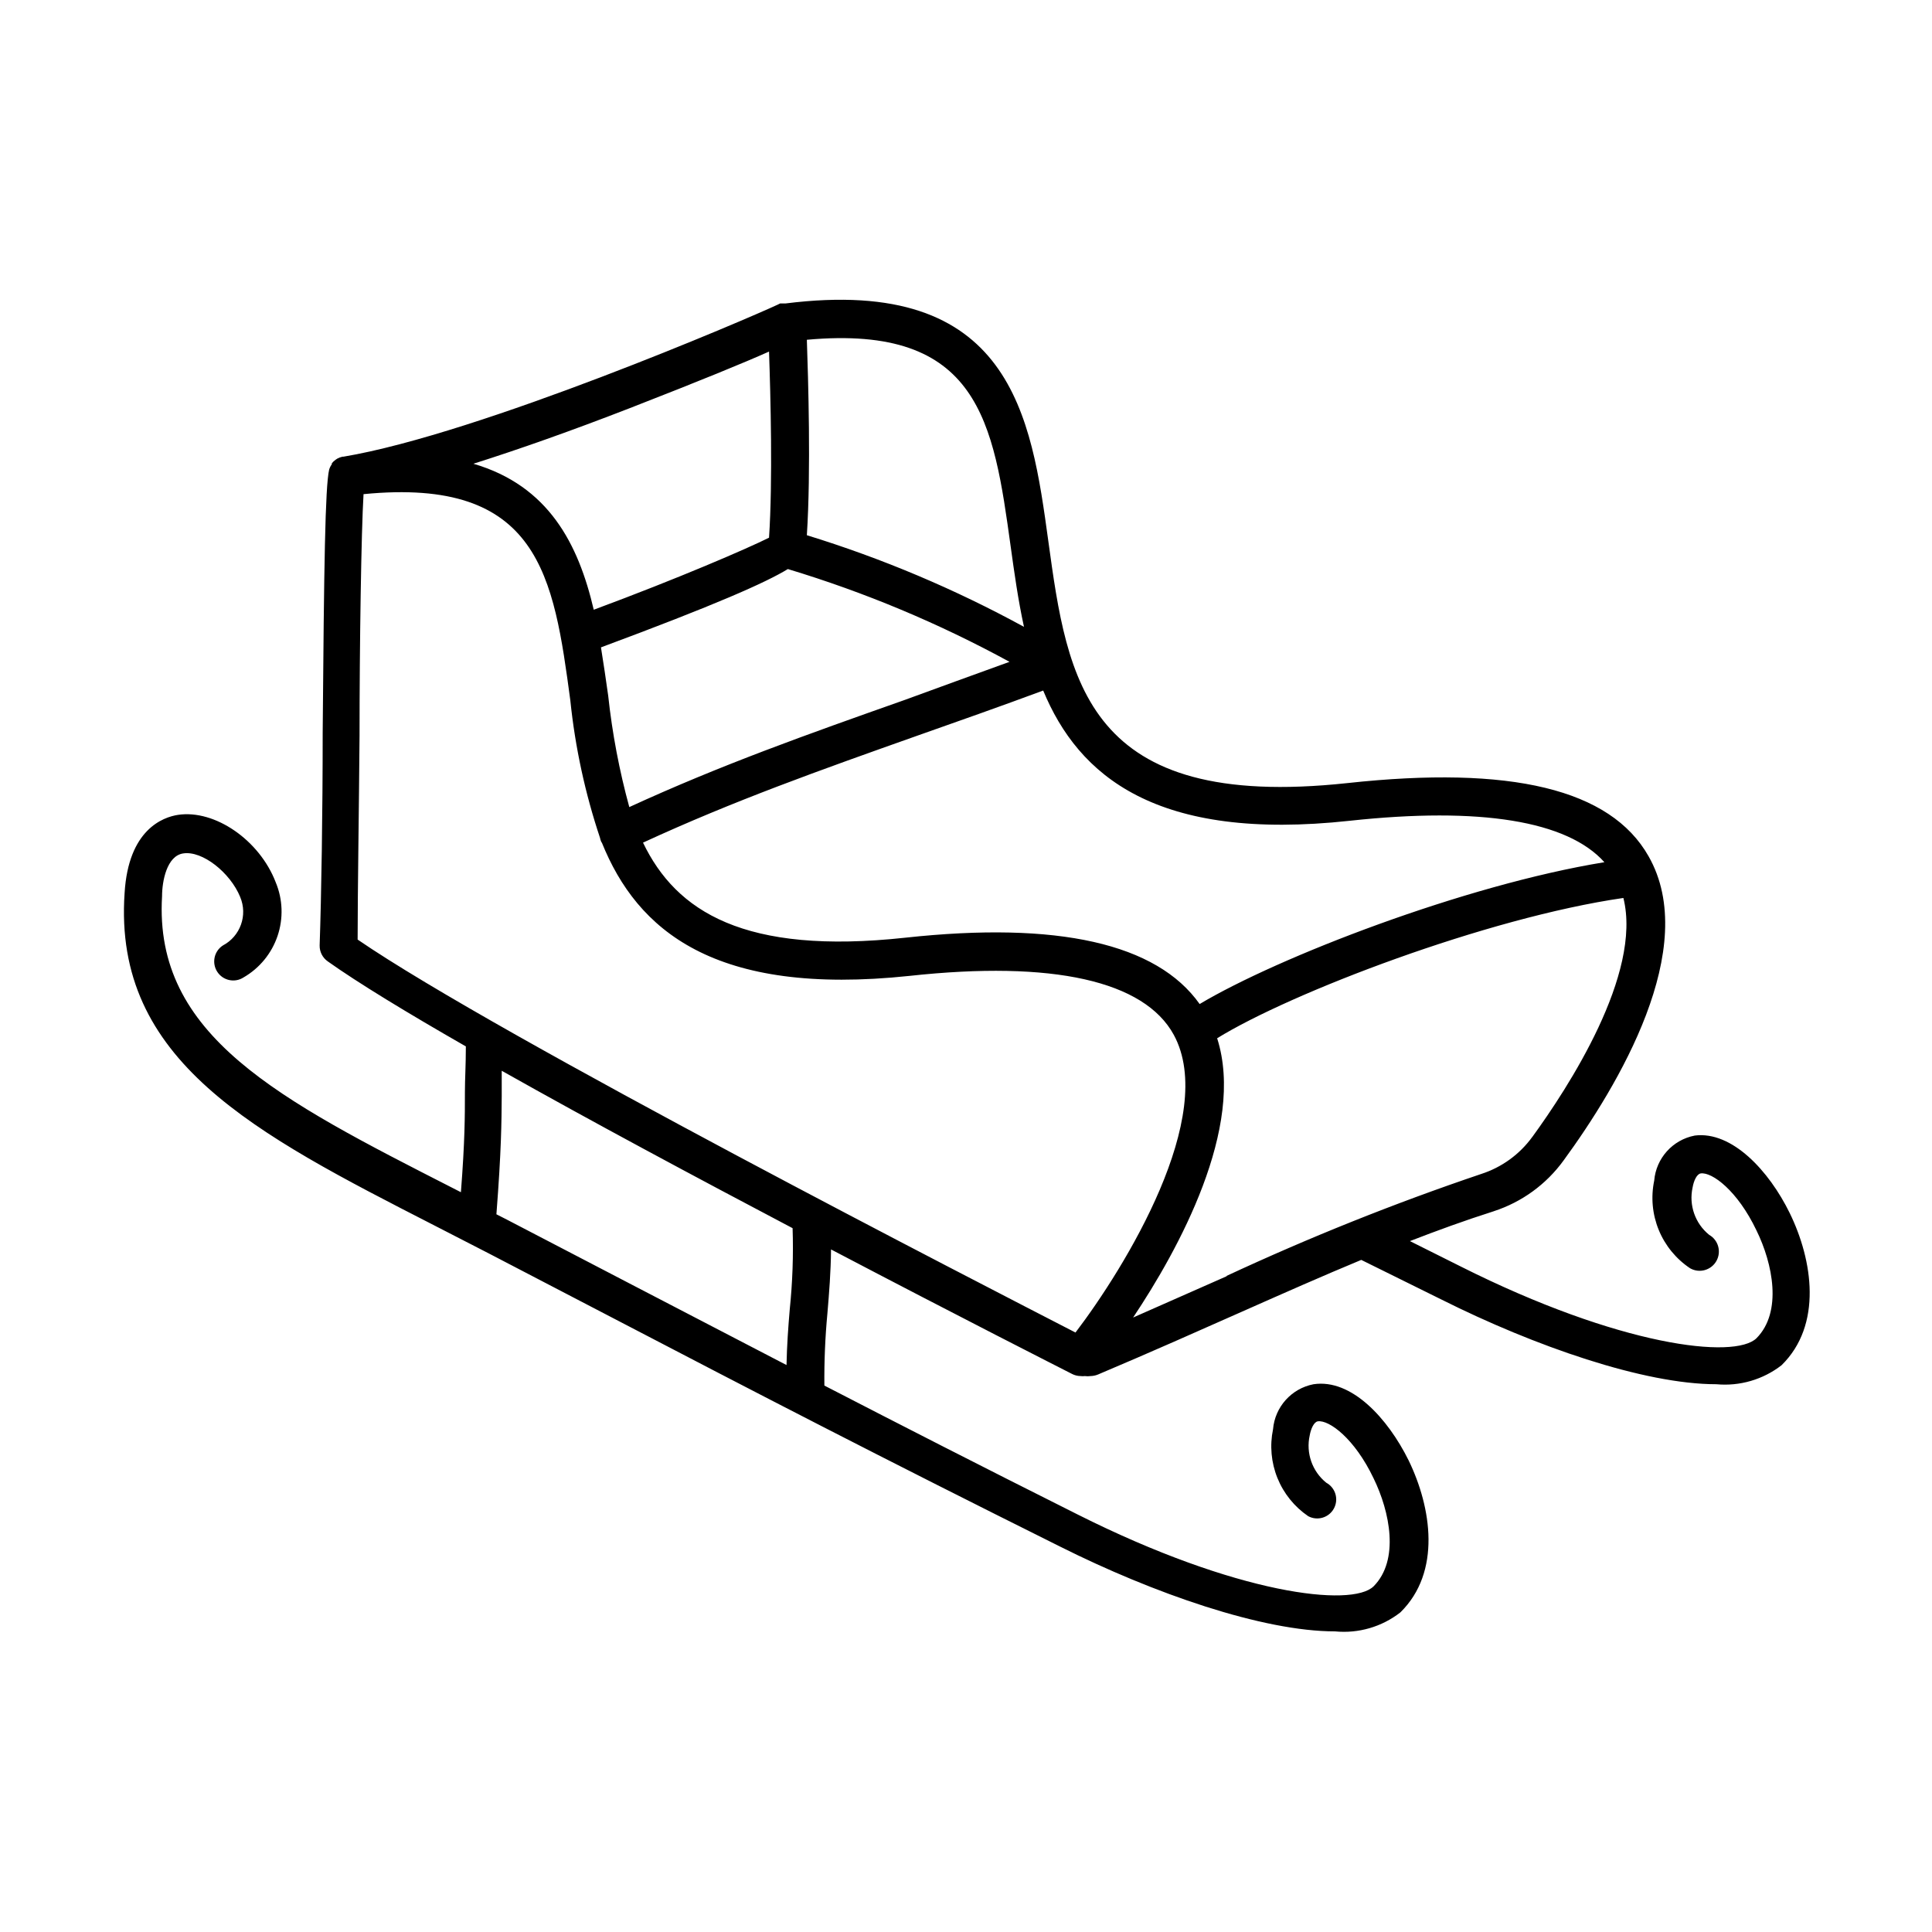
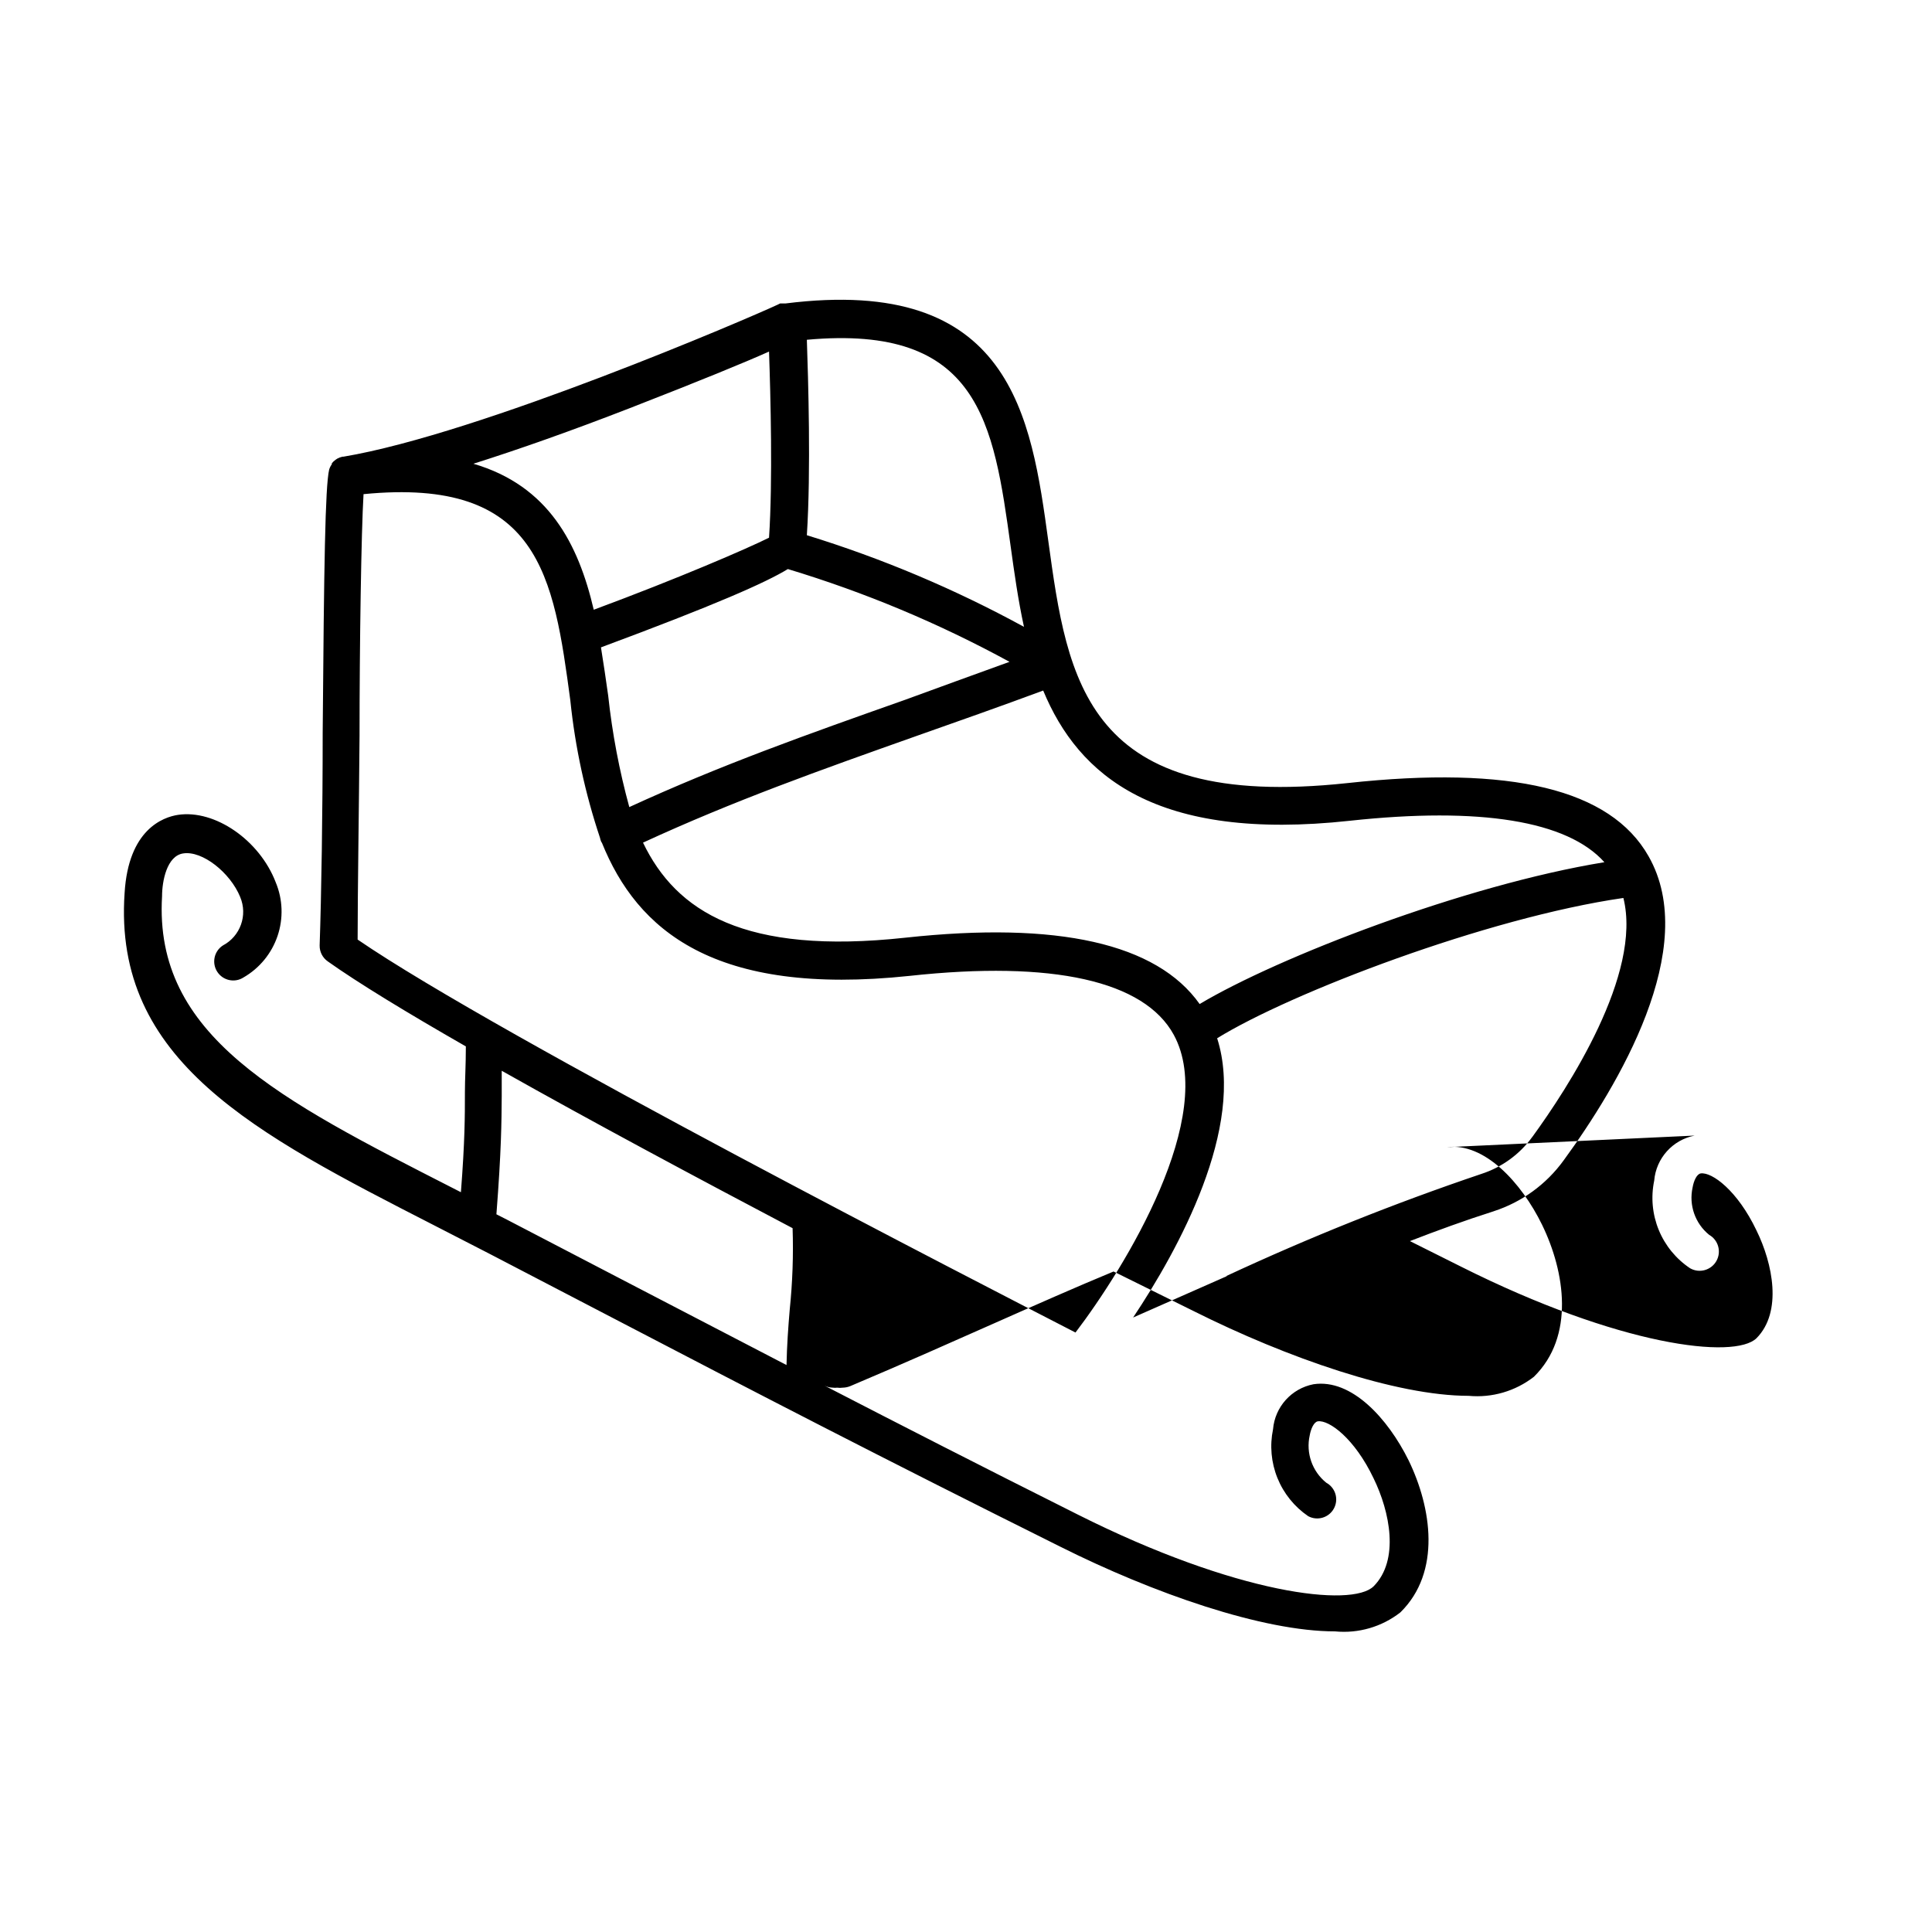
<svg xmlns="http://www.w3.org/2000/svg" fill="#000000" width="800px" height="800px" version="1.1" viewBox="144 144 512 512">
-   <path d="m593.11 444.94c-5.848 1.129-10.23 6.008-10.73 11.941-0.914 4.379-0.492 8.93 1.203 13.07 1.699 4.141 4.594 7.676 8.316 10.156 2.449 1.391 5.562 0.531 6.953-1.914 1.391-2.449 0.535-5.562-1.914-6.953-3.719-3.016-5.414-7.871-4.383-12.547 0.301-1.762 1.109-3.578 2.168-3.727 2.973-0.402 9.723 4.535 14.762 15.113 4.332 8.816 6.902 21.613 0 28.566-5.793 5.644-36.223 2.168-78.441-19.043l-13.402-6.699c7.152-2.769 14.461-5.441 22.219-7.91l-0.004-0.004c7.457-2.422 13.949-7.148 18.539-13.5 14.359-19.648 36.375-56.277 22.469-80.609-10.078-17.734-36.375-24.082-79.855-19.348-69.32 7.457-74.105-27.105-79.195-64.133-4.535-33.051-9.723-70.535-69.676-62.977h-1.41l-0.605 0.301c-7.508 3.527-78.996 34.258-115.12 40.305h-0.25c-0.477 0.105-0.934 0.277-1.359 0.504l-0.453 0.301-0.004 0.004c-0.383 0.262-0.723 0.586-1.008 0.957v0.25c-0.312 0.426-0.551 0.902-0.703 1.41-1.059 4.586-1.359 25.191-1.715 69.777 0 21.312-0.352 43.328-0.805 56.324v0.004c-0.031 1.684 0.781 3.269 2.168 4.231 8.012 5.691 21.008 13.602 36.578 22.52 0 5.039-0.25 8.613-0.25 12.191 0 6.246 0 12.797-1.059 26.449l-2.168-1.109c-45.996-23.477-79.25-40.305-77.031-77.336 0-3.981 1.258-10.68 5.594-11.336 5.039-0.805 12.445 5.039 15.113 11.539l-0.004 0.004c2.043 4.824 0.051 10.406-4.586 12.848-1.121 0.727-1.91 1.871-2.188 3.18-0.277 1.309-0.027 2.676 0.703 3.797 1.516 2.336 4.641 3.004 6.977 1.484 4.234-2.449 7.434-6.356 9-10.988 1.566-4.637 1.395-9.684-0.484-14.199-4.281-11.184-16.121-19.348-25.895-17.887-3.93 0.605-13.148 3.828-14.156 20.707-3.078 44.535 34.508 63.73 81.918 88.016l14.609 7.508 33.102 17.23c37.785 19.699 70.535 36.676 118.29 60.457 24.738 12.391 53.656 22.469 72.852 22.469 6.207 0.609 12.414-1.195 17.328-5.039 10.883-10.68 8.262-27.762 2.168-40.305-5.492-11.082-15.113-21.664-25.191-20.152-5.844 1.129-10.23 6.008-10.73 11.941-0.895 4.328-0.488 8.828 1.172 12.926s4.496 7.609 8.148 10.098c2.438 1.309 5.473 0.41 6.801-2.016 0.645-1.176 0.797-2.559 0.418-3.844s-1.254-2.367-2.434-3.008c-3.727-3.008-5.426-7.871-4.383-12.543 0.301-1.715 1.109-3.578 2.168-3.727 2.973-0.402 9.723 4.535 14.762 15.113 4.332 8.867 6.902 21.664 0 28.617-5.742 5.644-36.223 2.168-78.441-19.043-25.746-12.898-47.004-23.781-67.109-34.16v-0.004c-0.062-6.391 0.207-12.781 0.805-19.145 0.453-5.391 0.906-10.934 0.957-16.93 33.906 17.785 61.211 31.641 63.883 33v0.004c0.703 0.359 1.48 0.547 2.269 0.555 0.367 0.051 0.738 0.051 1.109 0 0.5 0.074 1.008 0.074 1.508 0 0.676-0.016 1.344-0.152 1.969-0.406 14.309-6.047 26.953-11.688 38.09-16.625 11.133-4.938 21.613-9.574 31.691-13.754l21.203 10.48c24.738 12.395 53.707 22.469 72.902 22.469 6.191 0.578 12.371-1.227 17.281-5.039 10.883-10.68 8.262-27.809 2.168-40.305-5.492-11.234-15.316-21.812-25.191-20.555zm-91.391-83.43c34.512-3.727 57.637 0 67.461 10.984-37.082 6.047-86.504 25.191-107.26 37.586-11.387-16.07-37.586-21.965-77.988-17.582-42.672 4.637-60.758-6.953-69.527-25.191 24.031-11.082 46.754-19.145 72.75-28.363 10.578-3.727 21.613-7.609 33.301-11.941 9.371 22.617 29.926 40.102 81.266 34.508zm-148.93-66.703c20.375 6.148 40.059 14.387 58.742 24.586-9.672 3.527-18.844 6.801-27.711 10.078-26.098 9.219-48.82 17.281-73.051 28.414v-0.004c-2.648-9.676-4.519-19.547-5.594-29.523-0.605-4.231-1.211-8.516-1.914-12.797 30.383-11.285 43.684-17.18 49.527-20.754zm59.047-5.996c0.957 6.902 1.965 14.156 3.527 21.312l-0.004-0.004c-18.312-10.004-37.59-18.141-57.535-24.281 1.109-17.129 0.352-41.562 0-51.793 45.746-4.18 49.477 21.918 54.012 54.766zm-64.035-51.641c0.402 11.586 1.008 34.258 0 49.324-5.742 2.871-24.031 10.781-46.453 19.094-4.082-17.434-11.941-32.848-31.891-38.691 12.09-3.828 25.945-8.715 41.516-14.762 19.145-7.457 30.277-12.043 36.828-14.965zm-108.52 102.02c0-24.535 0.453-54.211 1.059-64.234 46.652-4.586 50.383 21.715 54.816 54.766h-0.004c1.281 12.359 3.918 24.539 7.859 36.324 0.055 0.293 0.137 0.578 0.25 0.855 0.055 0.168 0.141 0.32 0.254 0.453 9.32 23.074 29.676 40.758 81.516 35.266 37.988-4.133 62.219 1.309 70.031 15.617 11.688 21.512-12.848 61.566-26.047 78.898-23.531-12.141-152.61-78.344-190.24-104.14 0-13.148 0.352-33.855 0.504-53.809zm114.01 151.8c-0.402 4.734-0.754 9.621-0.855 14.762l-41.012-21.312-33.102-17.23-2.769-1.41c1.309-16.93 1.359-24.336 1.41-31.387v-6.648c23.68 13.352 51.641 28.312 77.082 41.715v-0.004c0.238 7.18-0.016 14.367-0.754 21.516zm115.88-8.816-24.887 10.984c11.992-17.938 29.824-50.383 22.27-74.008 19.496-12.043 71.441-31.941 107.66-37.18 5.039 20.152-14.711 50.383-24.133 63.328l-0.004-0.008c-3.356 4.633-8.105 8.074-13.551 9.828-23 7.773-45.551 16.809-67.562 27.051z" />
+   <path d="m593.11 444.94c-5.848 1.129-10.23 6.008-10.73 11.941-0.914 4.379-0.492 8.93 1.203 13.07 1.699 4.141 4.594 7.676 8.316 10.156 2.449 1.391 5.562 0.531 6.953-1.914 1.391-2.449 0.535-5.562-1.914-6.953-3.719-3.016-5.414-7.871-4.383-12.547 0.301-1.762 1.109-3.578 2.168-3.727 2.973-0.402 9.723 4.535 14.762 15.113 4.332 8.816 6.902 21.613 0 28.566-5.793 5.644-36.223 2.168-78.441-19.043l-13.402-6.699c7.152-2.769 14.461-5.441 22.219-7.91l-0.004-0.004c7.457-2.422 13.949-7.148 18.539-13.5 14.359-19.648 36.375-56.277 22.469-80.609-10.078-17.734-36.375-24.082-79.855-19.348-69.32 7.457-74.105-27.105-79.195-64.133-4.535-33.051-9.723-70.535-69.676-62.977h-1.41l-0.605 0.301c-7.508 3.527-78.996 34.258-115.12 40.305h-0.25c-0.477 0.105-0.934 0.277-1.359 0.504l-0.453 0.301-0.004 0.004c-0.383 0.262-0.723 0.586-1.008 0.957v0.25c-0.312 0.426-0.551 0.902-0.703 1.41-1.059 4.586-1.359 25.191-1.715 69.777 0 21.312-0.352 43.328-0.805 56.324v0.004c-0.031 1.684 0.781 3.269 2.168 4.231 8.012 5.691 21.008 13.602 36.578 22.52 0 5.039-0.25 8.613-0.25 12.191 0 6.246 0 12.797-1.059 26.449l-2.168-1.109c-45.996-23.477-79.25-40.305-77.031-77.336 0-3.981 1.258-10.68 5.594-11.336 5.039-0.805 12.445 5.039 15.113 11.539l-0.004 0.004c2.043 4.824 0.051 10.406-4.586 12.848-1.121 0.727-1.91 1.871-2.188 3.18-0.277 1.309-0.027 2.676 0.703 3.797 1.516 2.336 4.641 3.004 6.977 1.484 4.234-2.449 7.434-6.356 9-10.988 1.566-4.637 1.395-9.684-0.484-14.199-4.281-11.184-16.121-19.348-25.895-17.887-3.93 0.605-13.148 3.828-14.156 20.707-3.078 44.535 34.508 63.73 81.918 88.016l14.609 7.508 33.102 17.23c37.785 19.699 70.535 36.676 118.29 60.457 24.738 12.391 53.656 22.469 72.852 22.469 6.207 0.609 12.414-1.195 17.328-5.039 10.883-10.68 8.262-27.762 2.168-40.305-5.492-11.082-15.113-21.664-25.191-20.152-5.844 1.129-10.23 6.008-10.73 11.941-0.895 4.328-0.488 8.828 1.172 12.926s4.496 7.609 8.148 10.098c2.438 1.309 5.473 0.41 6.801-2.016 0.645-1.176 0.797-2.559 0.418-3.844s-1.254-2.367-2.434-3.008c-3.727-3.008-5.426-7.871-4.383-12.543 0.301-1.715 1.109-3.578 2.168-3.727 2.973-0.402 9.723 4.535 14.762 15.113 4.332 8.867 6.902 21.664 0 28.617-5.742 5.644-36.223 2.168-78.441-19.043-25.746-12.898-47.004-23.781-67.109-34.16v-0.004v0.004c0.703 0.359 1.48 0.547 2.269 0.555 0.367 0.051 0.738 0.051 1.109 0 0.5 0.074 1.008 0.074 1.508 0 0.676-0.016 1.344-0.152 1.969-0.406 14.309-6.047 26.953-11.688 38.09-16.625 11.133-4.938 21.613-9.574 31.691-13.754l21.203 10.48c24.738 12.395 53.707 22.469 72.902 22.469 6.191 0.578 12.371-1.227 17.281-5.039 10.883-10.68 8.262-27.809 2.168-40.305-5.492-11.234-15.316-21.812-25.191-20.555zm-91.391-83.43c34.512-3.727 57.637 0 67.461 10.984-37.082 6.047-86.504 25.191-107.26 37.586-11.387-16.07-37.586-21.965-77.988-17.582-42.672 4.637-60.758-6.953-69.527-25.191 24.031-11.082 46.754-19.145 72.75-28.363 10.578-3.727 21.613-7.609 33.301-11.941 9.371 22.617 29.926 40.102 81.266 34.508zm-148.93-66.703c20.375 6.148 40.059 14.387 58.742 24.586-9.672 3.527-18.844 6.801-27.711 10.078-26.098 9.219-48.82 17.281-73.051 28.414v-0.004c-2.648-9.676-4.519-19.547-5.594-29.523-0.605-4.231-1.211-8.516-1.914-12.797 30.383-11.285 43.684-17.18 49.527-20.754zm59.047-5.996c0.957 6.902 1.965 14.156 3.527 21.312l-0.004-0.004c-18.312-10.004-37.59-18.141-57.535-24.281 1.109-17.129 0.352-41.562 0-51.793 45.746-4.18 49.477 21.918 54.012 54.766zm-64.035-51.641c0.402 11.586 1.008 34.258 0 49.324-5.742 2.871-24.031 10.781-46.453 19.094-4.082-17.434-11.941-32.848-31.891-38.691 12.09-3.828 25.945-8.715 41.516-14.762 19.145-7.457 30.277-12.043 36.828-14.965zm-108.52 102.02c0-24.535 0.453-54.211 1.059-64.234 46.652-4.586 50.383 21.715 54.816 54.766h-0.004c1.281 12.359 3.918 24.539 7.859 36.324 0.055 0.293 0.137 0.578 0.25 0.855 0.055 0.168 0.141 0.32 0.254 0.453 9.32 23.074 29.676 40.758 81.516 35.266 37.988-4.133 62.219 1.309 70.031 15.617 11.688 21.512-12.848 61.566-26.047 78.898-23.531-12.141-152.61-78.344-190.24-104.14 0-13.148 0.352-33.855 0.504-53.809zm114.01 151.8c-0.402 4.734-0.754 9.621-0.855 14.762l-41.012-21.312-33.102-17.23-2.769-1.41c1.309-16.93 1.359-24.336 1.41-31.387v-6.648c23.68 13.352 51.641 28.312 77.082 41.715v-0.004c0.238 7.18-0.016 14.367-0.754 21.516zm115.88-8.816-24.887 10.984c11.992-17.938 29.824-50.383 22.27-74.008 19.496-12.043 71.441-31.941 107.66-37.18 5.039 20.152-14.711 50.383-24.133 63.328l-0.004-0.008c-3.356 4.633-8.105 8.074-13.551 9.828-23 7.773-45.551 16.809-67.562 27.051z" />
</svg>